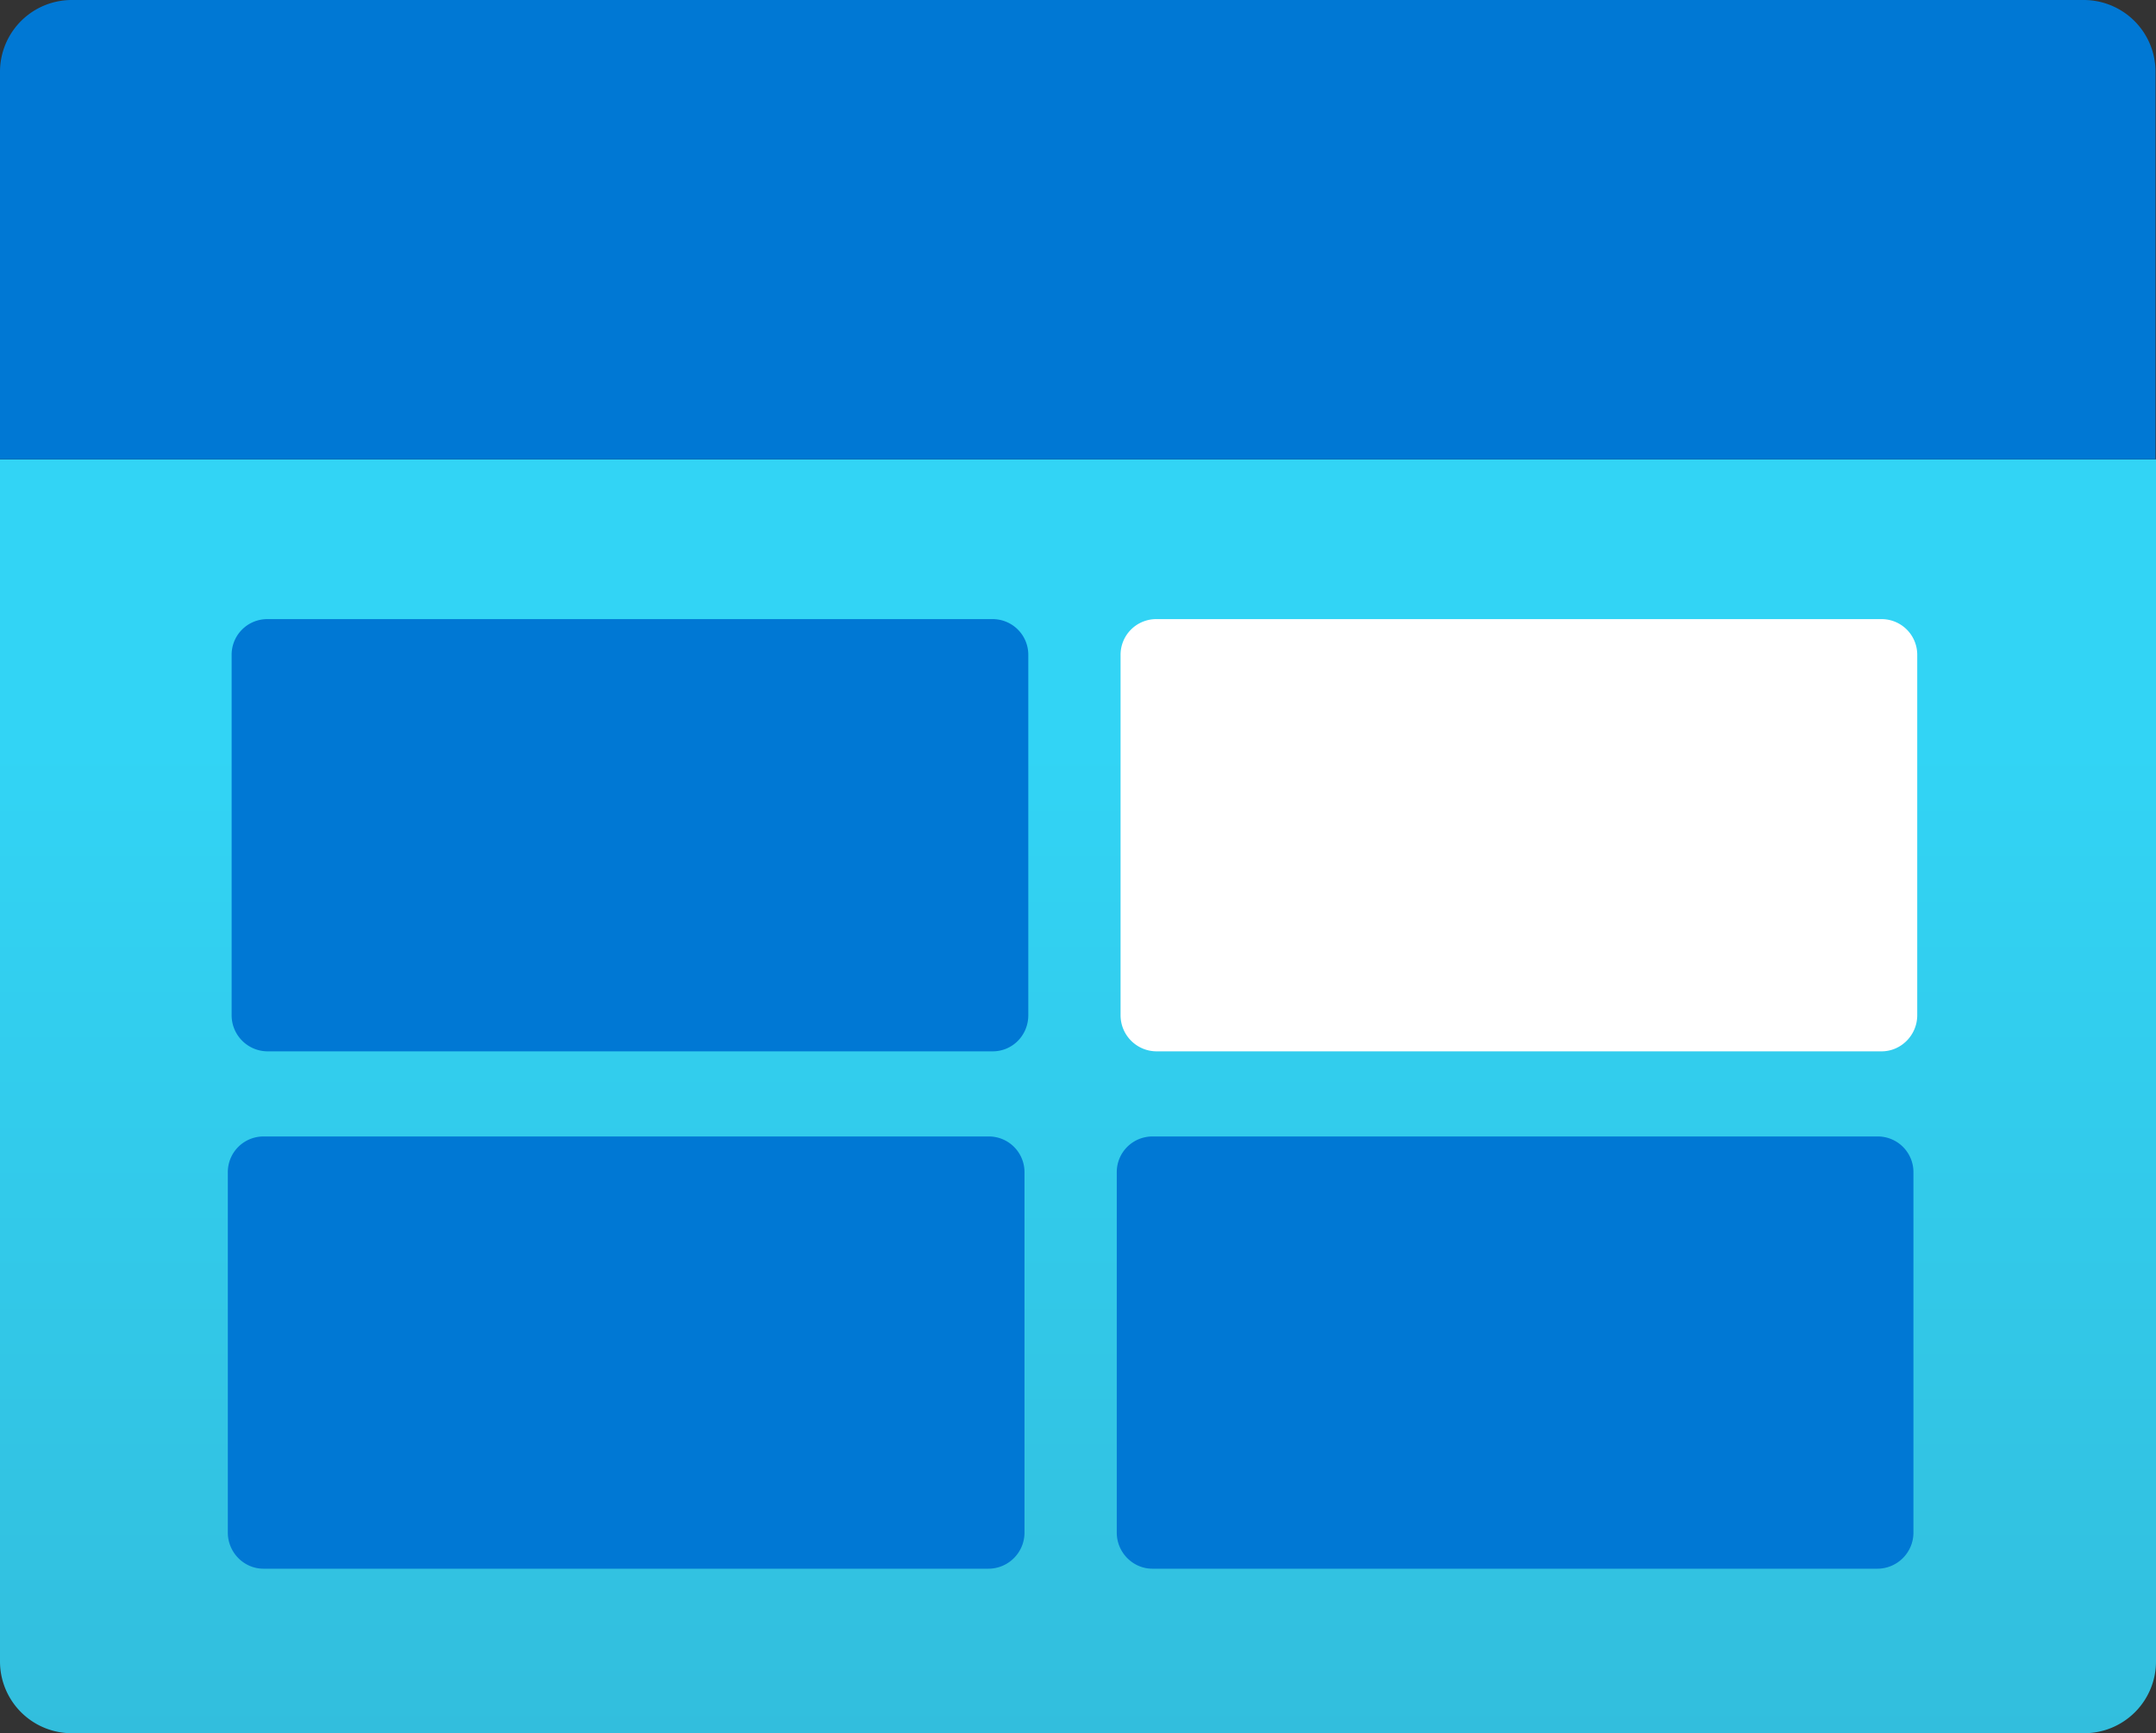
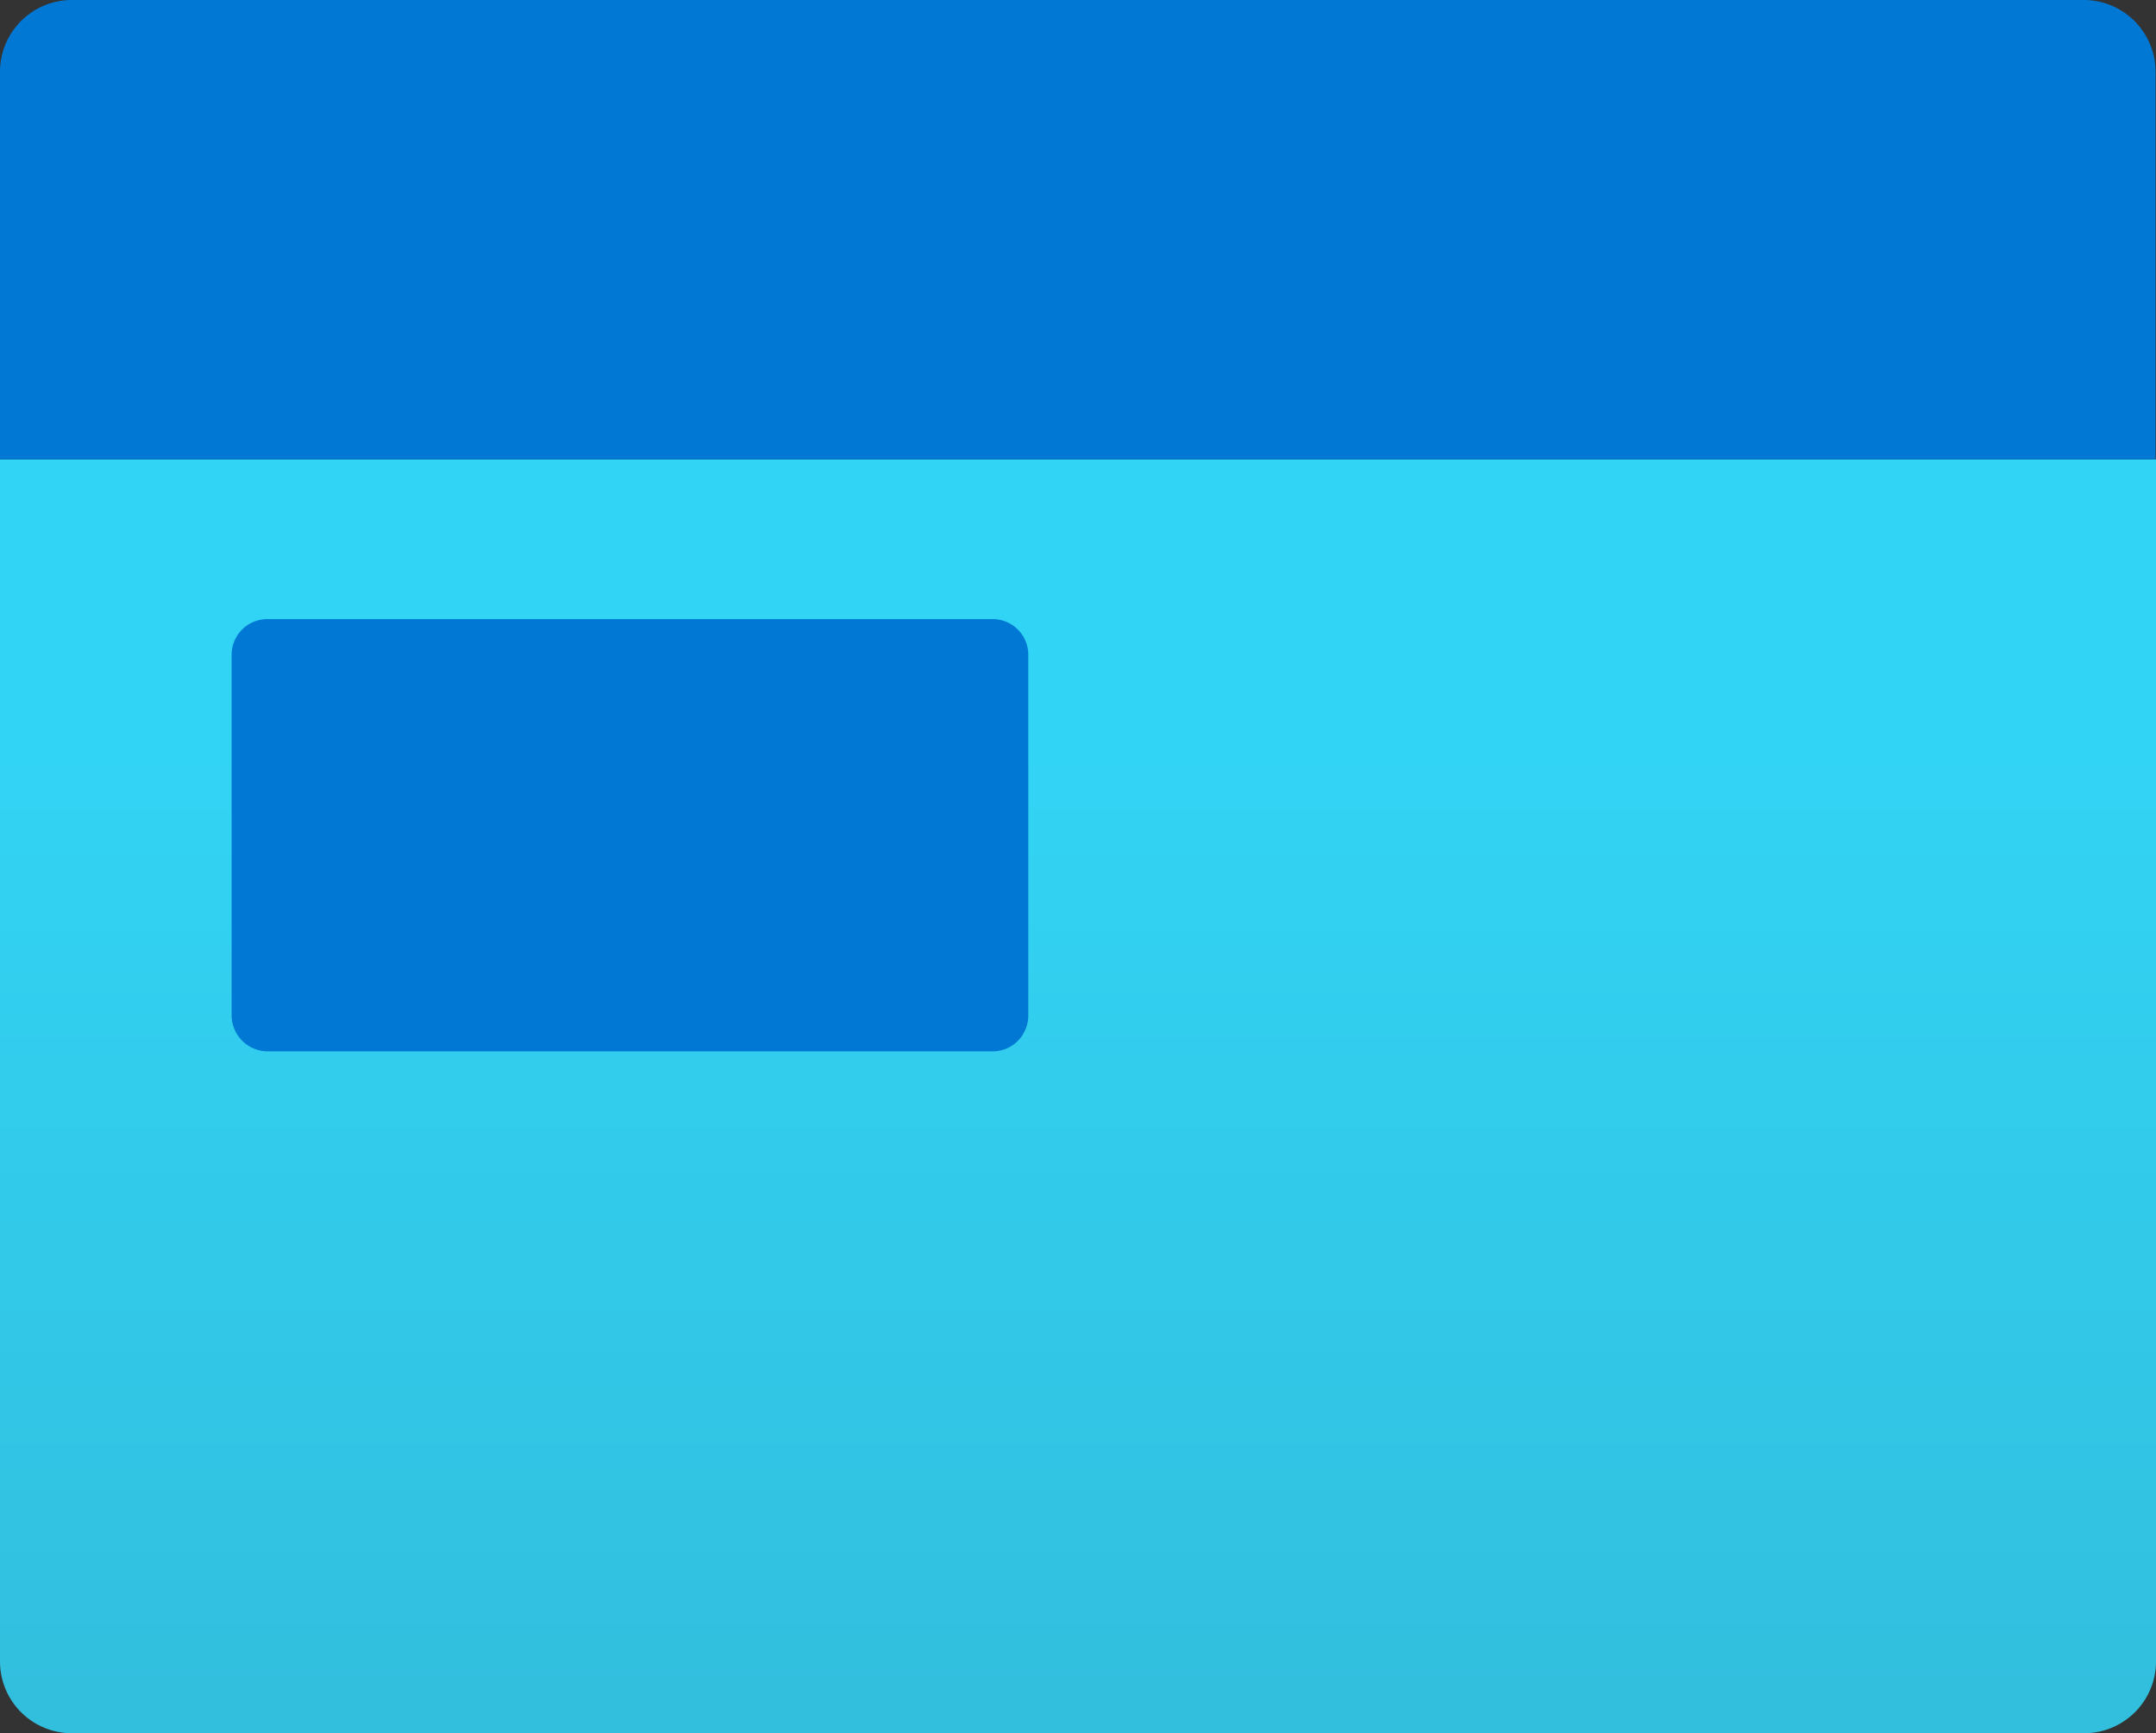
<svg xmlns="http://www.w3.org/2000/svg" width="45.33" height="36.45">
  <rect width="100%" height="100%" fill="#333333" stroke="none" />
  <defs>
    <linearGradient id="a" x1="50%" x2="50%" y1="100%" y2="0%">
      <stop offset="0%" stop-color="#32BEDD" />
      <stop offset="77.5%" stop-color="#32D4F5" />
    </linearGradient>
  </defs>
  <g fill="none">
    <path fill="url(#a)" d="M0 9.66h45.33v25.27a1.51 1.51 0 0 1-1.51 1.52H1.52A1.51 1.51 0 0 1 0 34.93V9.66Z" />
    <path fill="#0078D4" d="M1.52 0h42.3a1.51 1.51 0 0 1 1.5 1.51v8.15H0V1.5A1.51 1.51 0 0 1 1.52 0Zm19.35 13.02H5.63a.75.75 0 0 0-.76.76v7.57c0 .42.34.76.76.76h15.24c.42 0 .75-.34.75-.76v-7.57a.75.75 0 0 0-.75-.76Z" />
-     <path fill="#FFF" d="M39.56 13.02H24.32a.75.75 0 0 0-.76.76v7.57c0 .42.34.76.76.76h15.24c.41 0 .75-.34.75-.76v-7.57a.75.75 0 0 0-.75-.76Z" />
-     <path fill="#0078D4" d="M20.78 23.9H5.54a.75.75 0 0 0-.75.75v7.58c0 .42.34.76.75.76h15.24c.42 0 .76-.34.76-.76v-7.58a.75.75 0 0 0-.76-.75Zm18.69 0H24.23a.75.75 0 0 0-.75.75v7.58c0 .42.34.76.75.76h15.24c.42 0 .76-.34.76-.76v-7.58a.75.75 0 0 0-.76-.75Z" />
  </g>
</svg>